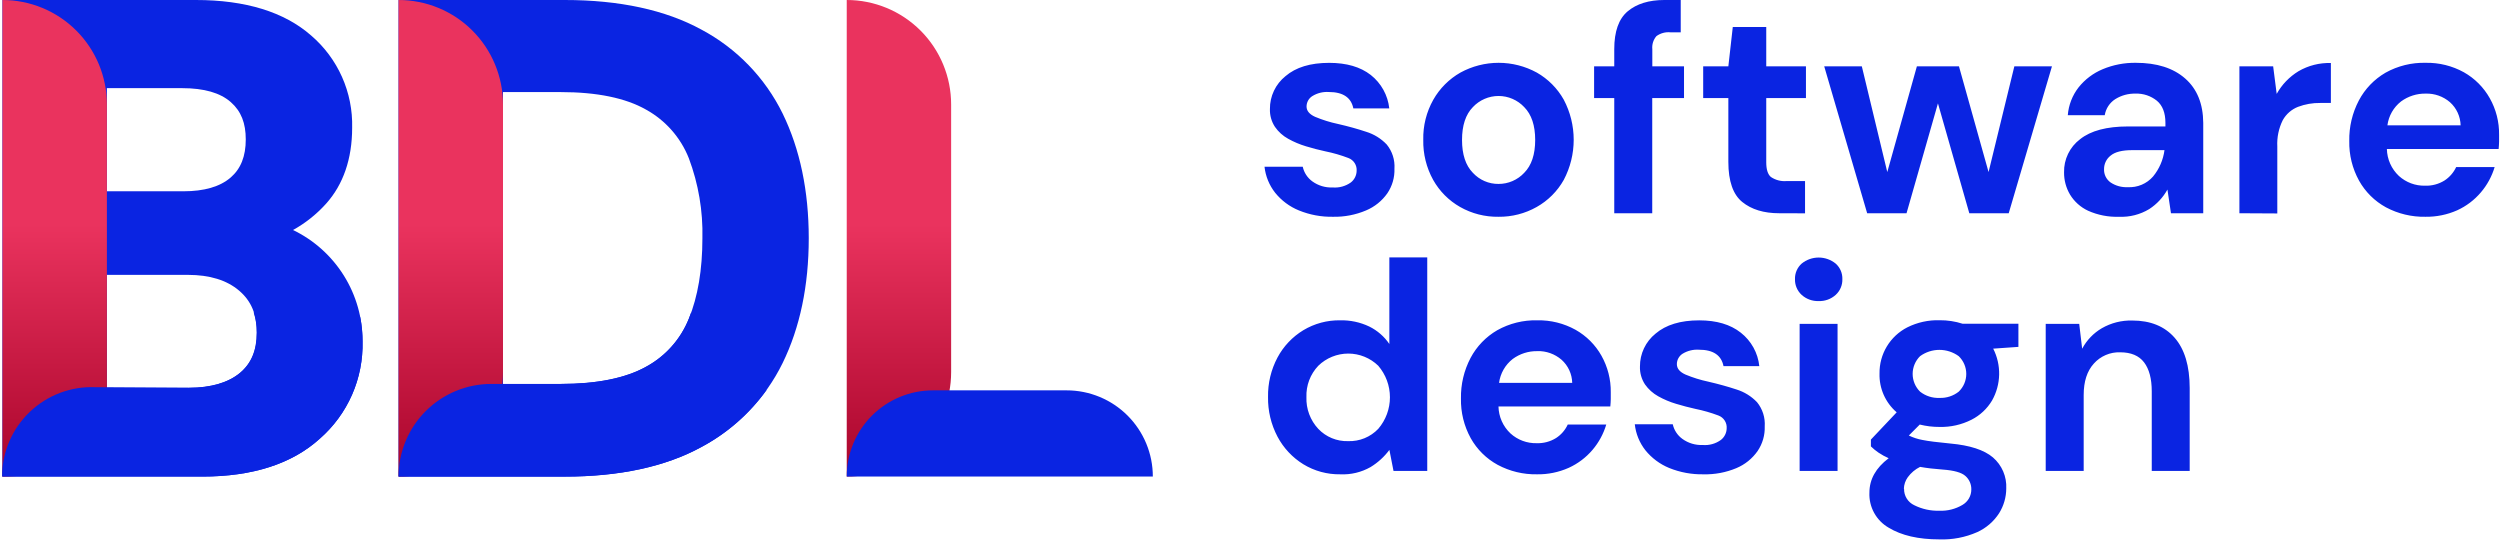
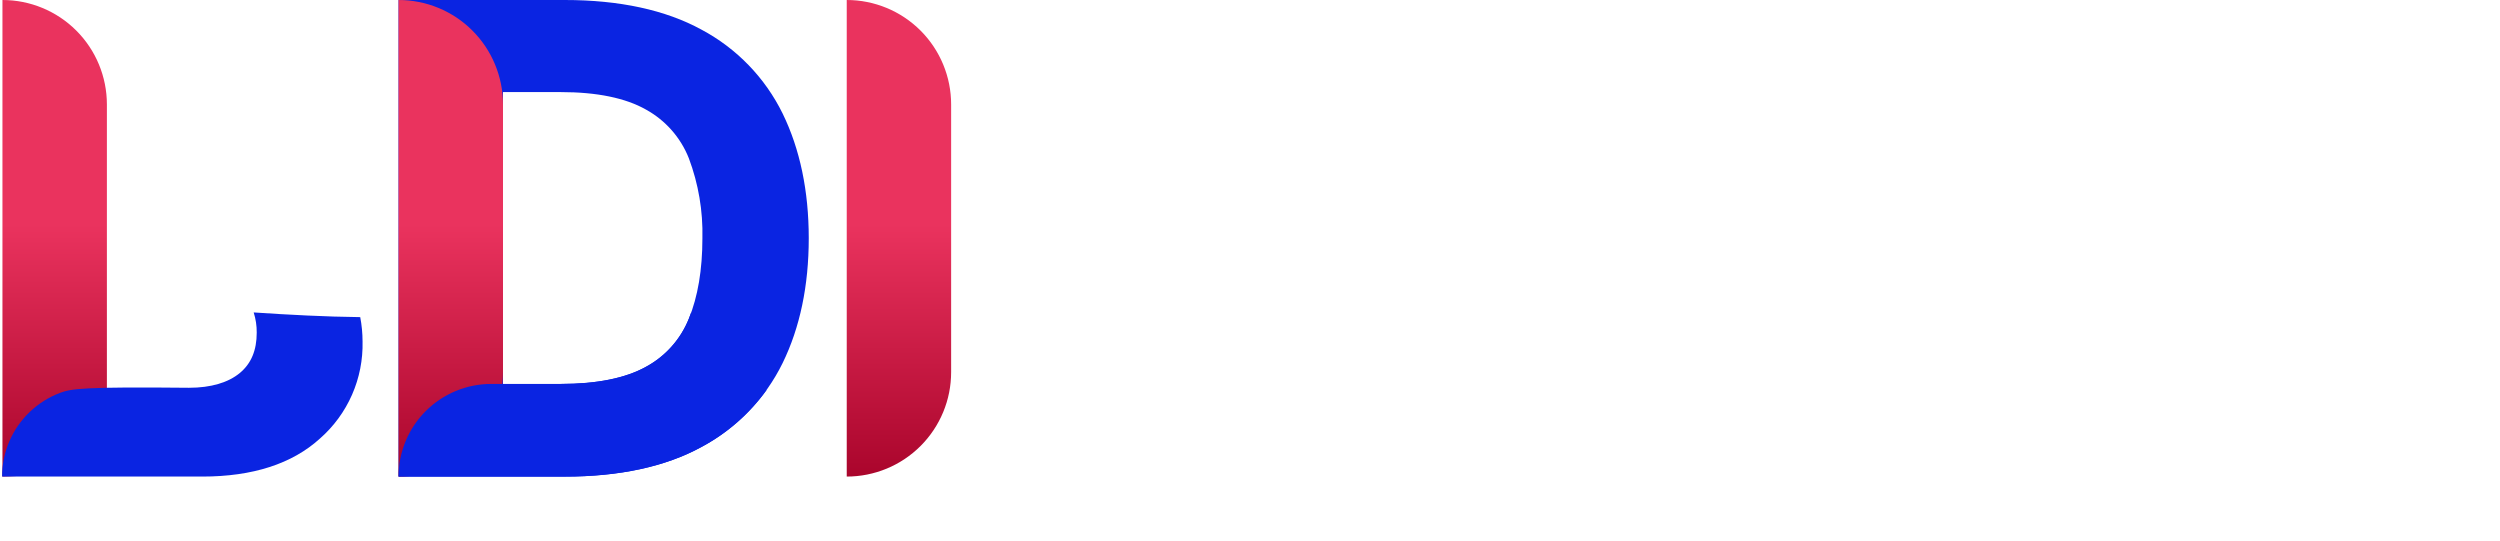
<svg xmlns="http://www.w3.org/2000/svg" width="591" height="128" viewBox="0 0 591 128" fill="none">
-   <path d="M315.177 51.245C312.394 51.306 309.629 50.794 307.053 49.741C304.864 48.849 302.938 47.416 301.453 45.577C300.052 43.799 299.177 41.664 298.93 39.414H307.966C308.272 40.808 309.08 42.041 310.237 42.879C311.627 43.885 313.317 44.392 315.031 44.315C316.562 44.441 318.089 44.022 319.34 43.131C319.758 42.805 320.097 42.391 320.333 41.917C320.57 41.444 320.698 40.923 320.709 40.394C320.757 39.746 320.594 39.1 320.244 38.552C319.894 38.005 319.376 37.585 318.768 37.356C316.994 36.678 315.166 36.149 313.304 35.774C311.809 35.454 310.295 35.056 308.752 34.59C307.28 34.151 305.861 33.552 304.52 32.804C303.279 32.123 302.212 31.163 301.405 30C300.577 28.747 300.16 27.268 300.211 25.768C300.196 24.28 300.52 22.808 301.157 21.463C301.794 20.118 302.728 18.935 303.889 18.004C306.335 15.907 309.777 14.859 314.216 14.859C318.325 14.859 321.602 15.813 324.048 17.722C325.267 18.682 326.283 19.877 327.035 21.235C327.787 22.594 328.259 24.089 328.425 25.632H319.932C319.415 23.044 317.474 21.75 314.109 21.75C312.746 21.662 311.389 22.001 310.227 22.721C309.813 22.981 309.472 23.342 309.234 23.77C308.997 24.197 308.871 24.677 308.868 25.166C308.868 26.195 309.538 27.01 310.897 27.622C312.636 28.349 314.439 28.911 316.283 29.301C318.709 29.857 320.939 30.475 322.97 31.155C324.819 31.724 326.491 32.76 327.823 34.163C329.132 35.766 329.784 37.806 329.648 39.87C329.72 41.94 329.132 43.98 327.969 45.693C326.704 47.496 324.954 48.902 322.922 49.75C320.474 50.787 317.835 51.297 315.177 51.245ZM354.241 51.245C351.068 51.296 347.938 50.499 345.176 48.935C342.507 47.421 340.302 45.206 338.8 42.529C337.196 39.631 336.389 36.359 336.461 33.047C336.386 29.73 337.207 26.454 338.839 23.565C340.357 20.891 342.571 18.678 345.244 17.159C348.013 15.644 351.119 14.849 354.275 14.849C357.432 14.849 360.537 15.644 363.306 17.159C365.971 18.677 368.172 20.891 369.673 23.565C371.216 26.488 372.022 29.742 372.022 33.047C372.022 36.352 371.216 39.607 369.673 42.529C368.165 45.212 365.949 47.427 363.267 48.935C360.515 50.488 357.401 51.285 354.241 51.245ZM354.241 43.481C355.382 43.486 356.512 43.255 357.559 42.803C358.607 42.35 359.549 41.685 360.327 40.85C362.054 39.103 362.918 36.515 362.918 33.086C362.918 29.657 362.054 27.069 360.327 25.322C359.549 24.491 358.608 23.829 357.564 23.376C356.52 22.923 355.394 22.69 354.256 22.69C353.118 22.69 351.992 22.923 350.948 23.376C349.903 23.829 348.963 24.491 348.185 25.322C346.477 27.069 345.623 29.657 345.623 33.086C345.623 36.515 346.477 39.103 348.185 40.85C348.955 41.688 349.891 42.355 350.934 42.808C351.977 43.261 353.104 43.49 354.241 43.481ZM381.611 50.41V23.177H376.845V15.684H381.611V11.627C381.611 7.428 382.672 4.442 384.794 2.669C386.917 0.896 389.799 0.006 393.442 0H397.324V7.638H394.868C393.698 7.526 392.527 7.847 391.578 8.541C391.215 8.962 390.942 9.454 390.775 9.984C390.609 10.515 390.552 11.074 390.608 11.627V15.684H398.1V23.177H390.588V50.41H381.611ZM420.607 50.41C416.971 50.41 414.06 49.524 411.873 47.751C409.686 45.978 408.589 42.827 408.582 38.298V23.177H402.633V15.684H408.582L409.631 6.377H417.541V15.684H426.926V23.177H417.541V38.366C417.541 40.045 417.9 41.2 418.628 41.831C419.726 42.578 421.05 42.922 422.374 42.801H426.712V50.43L420.607 50.41ZM441.397 50.41L431.245 15.684H440.135L446.152 40.676L453.15 15.684H463.098L470.096 40.676L476.191 15.684H485.081L474.861 50.41H465.544L458.129 24.438L450.704 50.41H441.397ZM500.969 51.245C498.443 51.338 495.929 50.85 493.622 49.818C491.852 48.993 490.366 47.663 489.352 45.994C488.41 44.406 487.923 42.59 487.944 40.744C487.908 39.231 488.233 37.732 488.891 36.37C489.549 35.008 490.522 33.823 491.729 32.911C494.253 30.899 498.031 29.893 503.065 29.893H511.907V29.058C511.907 26.68 511.228 24.924 509.879 23.808C508.455 22.663 506.667 22.067 504.841 22.128C503.162 22.088 501.506 22.537 500.076 23.419C499.411 23.841 498.843 24.399 498.409 25.056C497.976 25.714 497.687 26.456 497.562 27.234H488.827C489.016 24.838 489.903 22.55 491.38 20.653C492.889 18.762 494.853 17.283 497.087 16.354C499.57 15.318 502.239 14.806 504.929 14.849C509.879 14.849 513.761 16.085 516.575 18.557C519.39 21.029 520.814 24.529 520.846 29.058V50.41H513.217L512.383 44.81C511.348 46.681 509.868 48.268 508.073 49.43C505.935 50.721 503.464 51.352 500.969 51.245ZM502.997 44.247C504.122 44.31 505.246 44.116 506.284 43.678C507.321 43.241 508.246 42.573 508.986 41.724C510.45 39.94 511.385 37.781 511.684 35.493H504.046C501.668 35.493 499.96 35.93 498.941 36.794C498.456 37.17 498.065 37.653 497.798 38.205C497.53 38.757 497.393 39.364 497.397 39.977C497.37 40.59 497.497 41.2 497.767 41.751C498.037 42.302 498.44 42.776 498.941 43.131C500.138 43.928 501.561 44.319 502.997 44.247ZM529.396 50.41V15.684H537.374L538.209 22.196C539.434 19.995 541.21 18.149 543.363 16.839C545.683 15.488 548.336 14.815 551.02 14.898V24.341H548.507C546.715 24.314 544.934 24.624 543.256 25.254C541.723 25.854 540.446 26.97 539.645 28.408C538.686 30.339 538.241 32.485 538.355 34.639V50.459L529.396 50.41ZM573.353 51.245C570.111 51.305 566.907 50.537 564.045 49.013C561.371 47.551 559.164 45.365 557.678 42.704C556.095 39.837 555.298 36.603 555.368 33.329C555.306 29.992 556.087 26.694 557.639 23.74C559.084 21.009 561.267 18.739 563.938 17.188C566.836 15.573 570.114 14.765 573.43 14.849C576.583 14.787 579.696 15.557 582.456 17.082C585.02 18.528 587.139 20.649 588.581 23.215C590.066 25.849 590.826 28.83 590.784 31.853C590.784 32.368 590.784 32.911 590.784 33.465C590.784 34.018 590.725 34.61 590.677 35.221H564.259C564.284 36.417 564.548 37.597 565.035 38.69C565.521 39.783 566.221 40.768 567.093 41.588C568.783 43.126 571 43.953 573.285 43.898C574.902 43.954 576.5 43.528 577.875 42.675C579.076 41.893 580.035 40.79 580.641 39.492H589.735C589.079 41.689 587.972 43.725 586.484 45.47C584.953 47.279 583.04 48.728 580.884 49.712C578.515 50.764 575.945 51.287 573.353 51.245ZM573.43 22.128C571.339 22.094 569.294 22.745 567.607 23.982C565.836 25.368 564.679 27.392 564.385 29.621H581.69C581.664 28.586 581.427 27.568 580.993 26.628C580.559 25.688 579.938 24.847 579.166 24.157C577.575 22.788 575.528 22.065 573.43 22.128ZM316.827 112.127C313.748 112.175 310.718 111.347 308.092 109.74C305.522 108.152 303.421 105.907 302.006 103.237C300.481 100.347 299.71 97.119 299.764 93.852C299.704 90.597 300.476 87.38 302.006 84.506C303.423 81.855 305.525 79.633 308.092 78.071C310.726 76.485 313.752 75.671 316.827 75.722C319.197 75.668 321.547 76.17 323.688 77.188C325.605 78.131 327.244 79.556 328.444 81.322V60.853H337.402V111.322H329.424L328.454 106.353C327.246 107.977 325.737 109.355 324.009 110.41C321.826 111.652 319.335 112.248 316.827 112.127ZM318.709 104.285C320.034 104.33 321.352 104.094 322.579 103.592C323.805 103.09 324.911 102.334 325.824 101.374C327.603 99.298 328.581 96.654 328.581 93.92C328.581 91.186 327.603 88.542 325.824 86.466C323.926 84.618 321.382 83.584 318.734 83.584C316.085 83.584 313.541 84.618 311.644 86.466C310.704 87.454 309.972 88.62 309.49 89.895C309.009 91.17 308.787 92.529 308.839 93.891C308.791 95.263 309.013 96.631 309.495 97.917C309.976 99.202 310.706 100.381 311.644 101.384C312.546 102.333 313.638 103.082 314.849 103.582C316.059 104.082 317.361 104.322 318.671 104.285H318.709ZM363.355 112.127C360.111 112.189 356.907 111.417 354.047 109.886C351.374 108.428 349.166 106.245 347.68 103.587C346.098 100.716 345.301 97.479 345.37 94.201C345.309 90.865 346.09 87.567 347.642 84.612C349.088 81.886 351.27 79.619 353.94 78.071C356.833 76.45 360.108 75.638 363.423 75.722C366.58 75.658 369.697 76.432 372.459 77.964C375.022 79.407 377.14 81.525 378.583 84.088C380.067 86.726 380.827 89.71 380.786 92.736C380.786 93.25 380.786 93.784 380.786 94.347C380.786 94.91 380.728 95.483 380.679 96.094H354.241C354.266 97.29 354.529 98.47 355.016 99.563C355.503 100.657 356.203 101.642 357.075 102.461C358.765 103.999 360.983 104.826 363.267 104.771C364.885 104.827 366.483 104.401 367.858 103.548C369.061 102.77 370.017 101.666 370.614 100.364H379.718C379.063 102.565 377.956 104.605 376.467 106.353C374.932 108.156 373.021 109.601 370.867 110.584C368.5 111.644 365.929 112.171 363.335 112.127H363.355ZM363.423 83.011C361.331 82.975 359.285 83.626 357.599 84.865C355.831 86.252 354.675 88.276 354.377 90.504H371.672C371.647 89.469 371.41 88.45 370.976 87.51C370.542 86.571 369.92 85.73 369.149 85.04C367.558 83.668 365.512 82.941 363.413 83.001L363.423 83.011ZM402.701 112.127C399.919 112.182 397.155 111.67 394.577 110.623C392.391 109.722 390.466 108.287 388.977 106.45C387.579 104.675 386.708 102.543 386.464 100.297H395.441C395.75 101.692 396.562 102.926 397.722 103.761C399.113 104.765 400.802 105.271 402.516 105.198C404.046 105.326 405.571 104.903 406.816 104.004C407.232 103.68 407.571 103.267 407.808 102.795C408.045 102.323 408.173 101.804 408.184 101.277C408.236 100.627 408.075 99.978 407.724 99.428C407.374 98.878 406.854 98.457 406.243 98.229C404.468 97.558 402.64 97.032 400.779 96.657C399.285 96.327 397.77 95.929 396.227 95.463C394.755 95.026 393.336 94.427 391.996 93.677C390.761 92.991 389.696 92.036 388.88 90.882C388.053 89.626 387.635 88.144 387.686 86.641C387.675 85.153 388.001 83.682 388.638 82.338C389.274 80.993 390.207 79.81 391.365 78.876C393.824 76.78 397.266 75.732 401.691 75.732C405.794 75.732 409.071 76.703 411.523 78.644C412.746 79.602 413.763 80.795 414.515 82.154C415.267 83.513 415.738 85.009 415.9 86.553H407.437C406.926 83.965 404.985 82.671 401.614 82.671C400.25 82.585 398.894 82.924 397.732 83.642C397.325 83.907 396.992 84.27 396.761 84.697C396.53 85.124 396.41 85.602 396.412 86.088C396.412 87.116 397.081 87.932 398.44 88.543C400.18 89.269 401.983 89.831 403.827 90.222C406.253 90.785 408.482 91.403 410.514 92.076C412.361 92.649 414.032 93.685 415.367 95.085C416.672 96.689 417.32 98.728 417.181 100.791C417.254 102.862 416.666 104.901 415.502 106.615C414.243 108.418 412.496 109.825 410.465 110.672C408.002 111.7 405.35 112.197 402.681 112.127H402.701ZM429.934 71.17C428.452 71.228 427.006 70.702 425.907 69.705C425.393 69.234 424.987 68.659 424.716 68.017C424.444 67.376 424.314 66.684 424.334 65.988C424.313 65.298 424.443 64.613 424.714 63.979C424.986 63.345 425.393 62.779 425.907 62.319C427.044 61.39 428.466 60.883 429.934 60.883C431.402 60.883 432.825 61.39 433.962 62.319C434.476 62.779 434.883 63.345 435.155 63.979C435.426 64.613 435.556 65.298 435.535 65.988C435.555 66.684 435.424 67.376 435.153 68.017C434.882 68.659 434.476 69.234 433.962 69.705C432.857 70.705 431.404 71.231 429.915 71.17H429.934ZM425.431 111.322V76.557H434.399V111.322H425.431ZM458.527 100.927C456.944 100.936 455.366 100.747 453.829 100.364L451.248 102.956C452.266 103.45 453.347 103.802 454.46 104.004C455.819 104.282 458.012 104.564 461.041 104.848C465.667 105.262 469.028 106.356 471.125 108.129C472.176 109.034 473.007 110.167 473.554 111.442C474.1 112.717 474.348 114.1 474.279 115.486C474.269 117.545 473.688 119.561 472.6 121.309C471.34 123.271 469.54 124.828 467.417 125.793C464.599 127.035 461.536 127.622 458.459 127.511C453.509 127.511 449.517 126.589 446.482 124.745C445.035 123.913 443.845 122.698 443.042 121.234C442.239 119.771 441.854 118.114 441.93 116.446C441.93 113.321 443.448 110.613 446.482 108.323C445.639 107.953 444.83 107.508 444.066 106.993C443.428 106.558 442.831 106.068 442.28 105.528V103.917L448.375 97.472C447.058 96.342 446.011 94.932 445.309 93.345C444.607 91.759 444.268 90.035 444.318 88.3C444.285 86.047 444.884 83.83 446.047 81.9C447.21 79.97 448.891 78.405 450.898 77.382C453.264 76.203 455.885 75.626 458.527 75.703C460.378 75.688 462.219 75.969 463.981 76.537H477.152V82.002L471.193 82.419C472.162 84.326 472.644 86.443 472.597 88.582C472.55 90.721 471.974 92.815 470.921 94.677C469.766 96.62 468.083 98.195 466.068 99.219C463.734 100.403 461.143 100.99 458.527 100.927ZM450.122 115.554C450.102 116.366 450.32 117.166 450.75 117.856C451.179 118.546 451.801 119.095 452.539 119.436C454.374 120.353 456.408 120.8 458.459 120.736C460.372 120.821 462.267 120.345 463.913 119.368C464.557 118.997 465.092 118.462 465.462 117.818C465.832 117.173 466.024 116.442 466.019 115.699C466.032 115.106 465.917 114.517 465.681 113.972C465.444 113.428 465.093 112.941 464.651 112.545C463.739 111.7 461.933 111.196 459.226 111.002C457.285 110.866 455.512 110.656 453.907 110.371C452.752 110.941 451.752 111.784 450.995 112.826C450.422 113.623 450.101 114.573 450.073 115.554H450.122ZM458.527 94.066C460.159 94.125 461.758 93.602 463.04 92.59C463.605 92.047 464.055 91.395 464.362 90.674C464.669 89.953 464.827 89.177 464.827 88.393C464.827 87.609 464.669 86.833 464.362 86.112C464.055 85.39 463.605 84.738 463.04 84.195C461.713 83.23 460.114 82.71 458.473 82.71C456.833 82.71 455.234 83.23 453.907 84.195C453.35 84.743 452.908 85.397 452.607 86.117C452.305 86.838 452.149 87.611 452.149 88.393C452.149 89.174 452.305 89.947 452.607 90.668C452.908 91.389 453.35 92.042 453.907 92.59C455.219 93.622 456.86 94.145 458.527 94.066ZM483.606 111.322V76.557H491.526L492.224 82.438C493.296 80.419 494.909 78.738 496.883 77.586C499.063 76.335 501.543 75.708 504.055 75.771C508.358 75.771 511.697 77.123 514.071 79.828C516.446 82.532 517.637 86.499 517.643 91.727V111.322H508.675V92.522C508.675 89.533 508.073 87.252 506.86 85.661C505.647 84.069 503.754 83.283 501.192 83.283C500.027 83.247 498.868 83.466 497.797 83.925C496.725 84.385 495.767 85.073 494.99 85.942C493.379 87.718 492.583 90.193 492.583 93.367V111.322H483.606Z" fill="#0A24E2" />
  <g clip-path="url(#clip0_46_173)">
-     <path d="M69.229 54.4C72.205 52.753 74.883 50.617 77.149 48.08C81.149 43.58 83.249 37.56 83.249 30.19C83.352 26.064 82.534 21.967 80.856 18.196C79.179 14.426 76.682 11.076 73.549 8.39C67.209 2.83 58.039 0 46.299 0H0.579V112.66H47.839C59.699 112.66 69.059 109.66 75.649 103.66C78.899 100.805 81.485 97.273 83.223 93.311C84.961 89.35 85.809 85.055 85.709 80.73C85.74 75.224 84.208 69.822 81.291 65.152C78.373 60.483 74.191 56.737 69.229 54.35V54.4ZM54.509 41.98C52.019 44.13 48.269 45.22 43.379 45.22H25.269V20.84H43.069C48.249 20.84 52.069 21.95 54.549 24.13C57.029 26.31 58.099 29.13 58.099 32.96C58.099 36.95 56.929 39.9 54.509 41.98ZM25.269 64.98H44.449C49.559 64.98 53.619 66.23 56.519 68.7C59.419 71.17 60.719 74.34 60.719 78.63C60.719 82.92 59.419 85.94 56.719 88.18C54.019 90.42 49.929 91.67 44.719 91.67H25.269V64.98Z" fill="#0A24E2" />
    <path d="M165.819 7C157.339 2.36 146.459 0 133.479 0H94.219V112.66H133.479C146.479 112.66 157.339 110.3 165.819 105.66C174.148 101.229 180.867 94.282 185.019 85.81C189.109 77.45 191.189 67.53 191.189 56.33C191.189 45.13 189.109 35.22 185.019 26.85C180.864 18.38 174.146 11.434 165.819 7ZM118.909 21.77H132.559C141.099 21.77 147.869 23.16 152.699 25.9C157.32 28.446 160.91 32.523 162.849 37.43C165.114 43.467 166.2 49.883 166.049 56.33C166.049 63.76 164.969 70.14 162.849 75.33C160.908 80.192 157.323 84.219 152.719 86.71C147.889 89.4 141.109 90.77 132.559 90.77H118.909V21.77Z" fill="#0A24E2" />
    <path d="M0.579 0V112.66C9.108 112.554 17.52 110.657 25.269 107.09V24.69C25.269 18.142 22.667 11.862 18.037 7.232C13.407 2.601 7.127 0 0.579 0Z" fill="url(#paint0_linear_46_173)" />
    <path d="M94.219 0V112.66C97.462 112.661 100.673 112.024 103.669 110.783C106.665 109.543 109.387 107.724 111.68 105.431C113.973 103.138 115.792 100.416 117.032 97.42C118.272 94.424 118.91 91.213 118.909 87.97V24.69C118.909 21.448 118.27 18.237 117.029 15.242C115.789 12.246 113.97 9.524 111.677 7.232C109.385 4.939 106.663 3.12 103.667 1.879C100.672 0.639 97.461 0 94.219 0Z" fill="url(#paint1_linear_46_173)" />
    <path d="M200.169 0V112.66C203.411 112.66 206.621 112.021 209.616 110.78C212.611 109.539 215.332 107.721 217.624 105.428C219.915 103.135 221.733 100.413 222.973 97.418C224.213 94.422 224.85 91.212 224.849 87.97V24.69C224.849 18.143 222.249 11.865 217.621 7.235C212.993 2.605 206.715 0.003 200.169 0Z" fill="url(#paint2_linear_46_173)" />
-     <path d="M220.549 92.28C217.872 92.279 215.221 92.805 212.748 93.829C210.275 94.852 208.028 96.353 206.135 98.246C204.242 100.139 202.741 102.386 201.717 104.859C200.694 107.333 200.167 109.983 200.169 112.66H272.529C272.53 109.983 272.004 107.333 270.98 104.859C269.956 102.386 268.455 100.139 266.562 98.246C264.67 96.353 262.423 94.852 259.949 93.829C257.476 92.805 254.825 92.279 252.149 92.28H220.549Z" fill="#0A24E2" />
    <path d="M169.069 80C167.139 78 165.219 76 163.349 74C163.179 74.44 163.029 74.89 162.849 75.32C160.908 80.182 157.323 84.209 152.719 86.7C147.889 89.39 141.109 90.76 132.559 90.76H116.139C110.325 90.76 104.75 93.069 100.639 97.18C96.528 101.291 94.219 106.866 94.219 112.68H133.479C146.479 112.68 157.339 110.32 165.819 105.68C171.901 102.424 177.161 97.824 181.199 92.23C177.159 88.12 173.069 84.1 169.069 80Z" fill="#0A24E2" />
-     <path d="M72.639 74.59C68.406 74.39 64.182 74.147 59.969 73.86C60.462 75.401 60.705 77.012 60.689 78.63C60.689 82.82 59.389 85.94 56.689 88.18C53.989 90.42 49.899 91.67 44.689 91.67C44.689 91.67 23.459 91.56 22.489 91.53C19.643 91.418 16.804 91.882 14.142 92.893C11.479 93.905 9.048 95.443 6.994 97.415C4.94 99.388 3.305 101.755 2.188 104.375C1.07 106.994 0.492 109.812 0.489 112.66H47.839C59.699 112.66 69.059 109.66 75.649 103.66C78.899 100.805 81.485 97.273 83.223 93.311C84.961 89.35 85.809 85.055 85.709 80.73C85.705 78.797 85.521 76.869 85.159 74.97C80.992 74.917 76.819 74.79 72.639 74.59Z" fill="#0A24E2" />
+     <path d="M72.639 74.59C68.406 74.39 64.182 74.147 59.969 73.86C60.462 75.401 60.705 77.012 60.689 78.63C60.689 82.82 59.389 85.94 56.689 88.18C53.989 90.42 49.899 91.67 44.689 91.67C19.643 91.418 16.804 91.882 14.142 92.893C11.479 93.905 9.048 95.443 6.994 97.415C4.94 99.388 3.305 101.755 2.188 104.375C1.07 106.994 0.492 109.812 0.489 112.66H47.839C59.699 112.66 69.059 109.66 75.649 103.66C78.899 100.805 81.485 97.273 83.223 93.311C84.961 89.35 85.809 85.055 85.709 80.73C85.705 78.797 85.521 76.869 85.159 74.97C80.992 74.917 76.819 74.79 72.639 74.59Z" fill="#0A24E2" />
  </g>
  <defs>
    <linearGradient id="paint0_linear_46_173" x1="12.919" y1="112.66" x2="12.919" y2="0" gradientUnits="userSpaceOnUse">
      <stop stop-color="#AA052C" />
      <stop offset="0.53" stop-color="#EA335E" />
    </linearGradient>
    <linearGradient id="paint1_linear_46_173" x1="106.569" y1="112.66" x2="106.569" y2="0" gradientUnits="userSpaceOnUse">
      <stop stop-color="#AA052C" />
      <stop offset="0.53" stop-color="#EA335E" />
    </linearGradient>
    <linearGradient id="paint2_linear_46_173" x1="212.509" y1="112.66" x2="212.509" y2="0" gradientUnits="userSpaceOnUse">
      <stop stop-color="#AA052C" />
      <stop offset="0.53" stop-color="#EA335E" />
    </linearGradient>
    <clipPath id="clip0_46_173">
      <rect width="271.95" height="112.66" fill="white" transform="translate(0.579)" />
    </clipPath>
  </defs>
</svg>